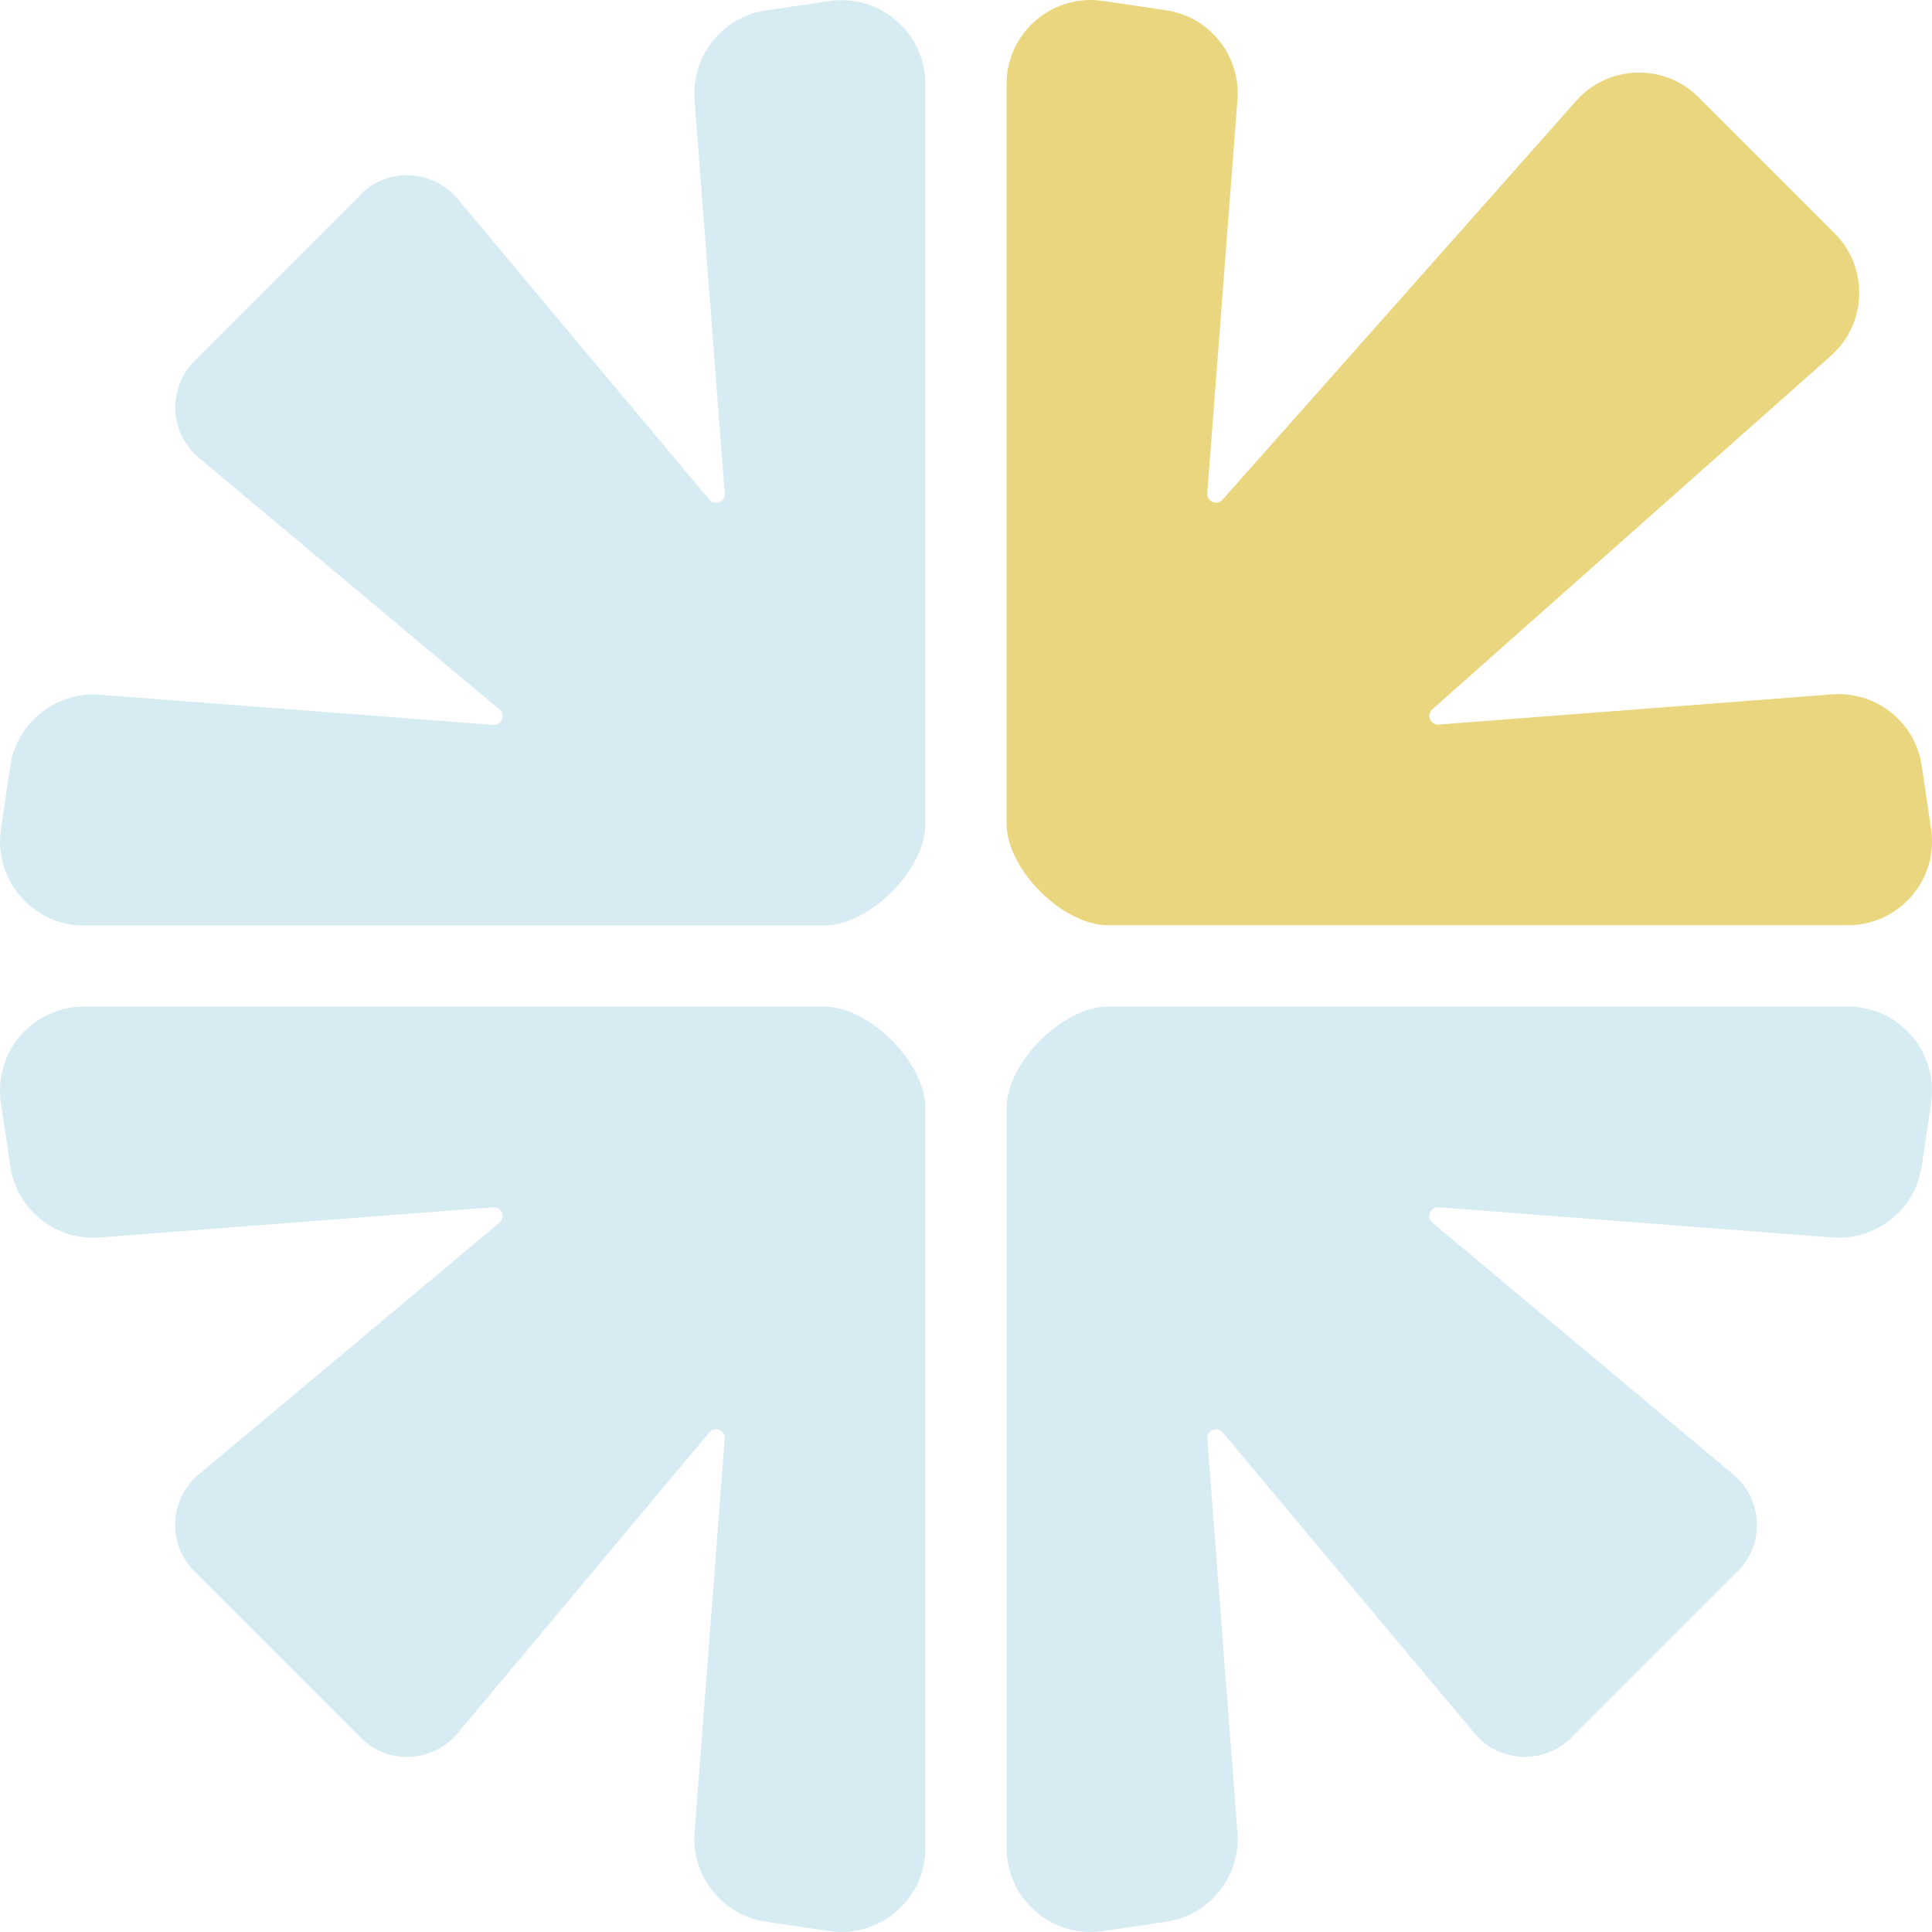
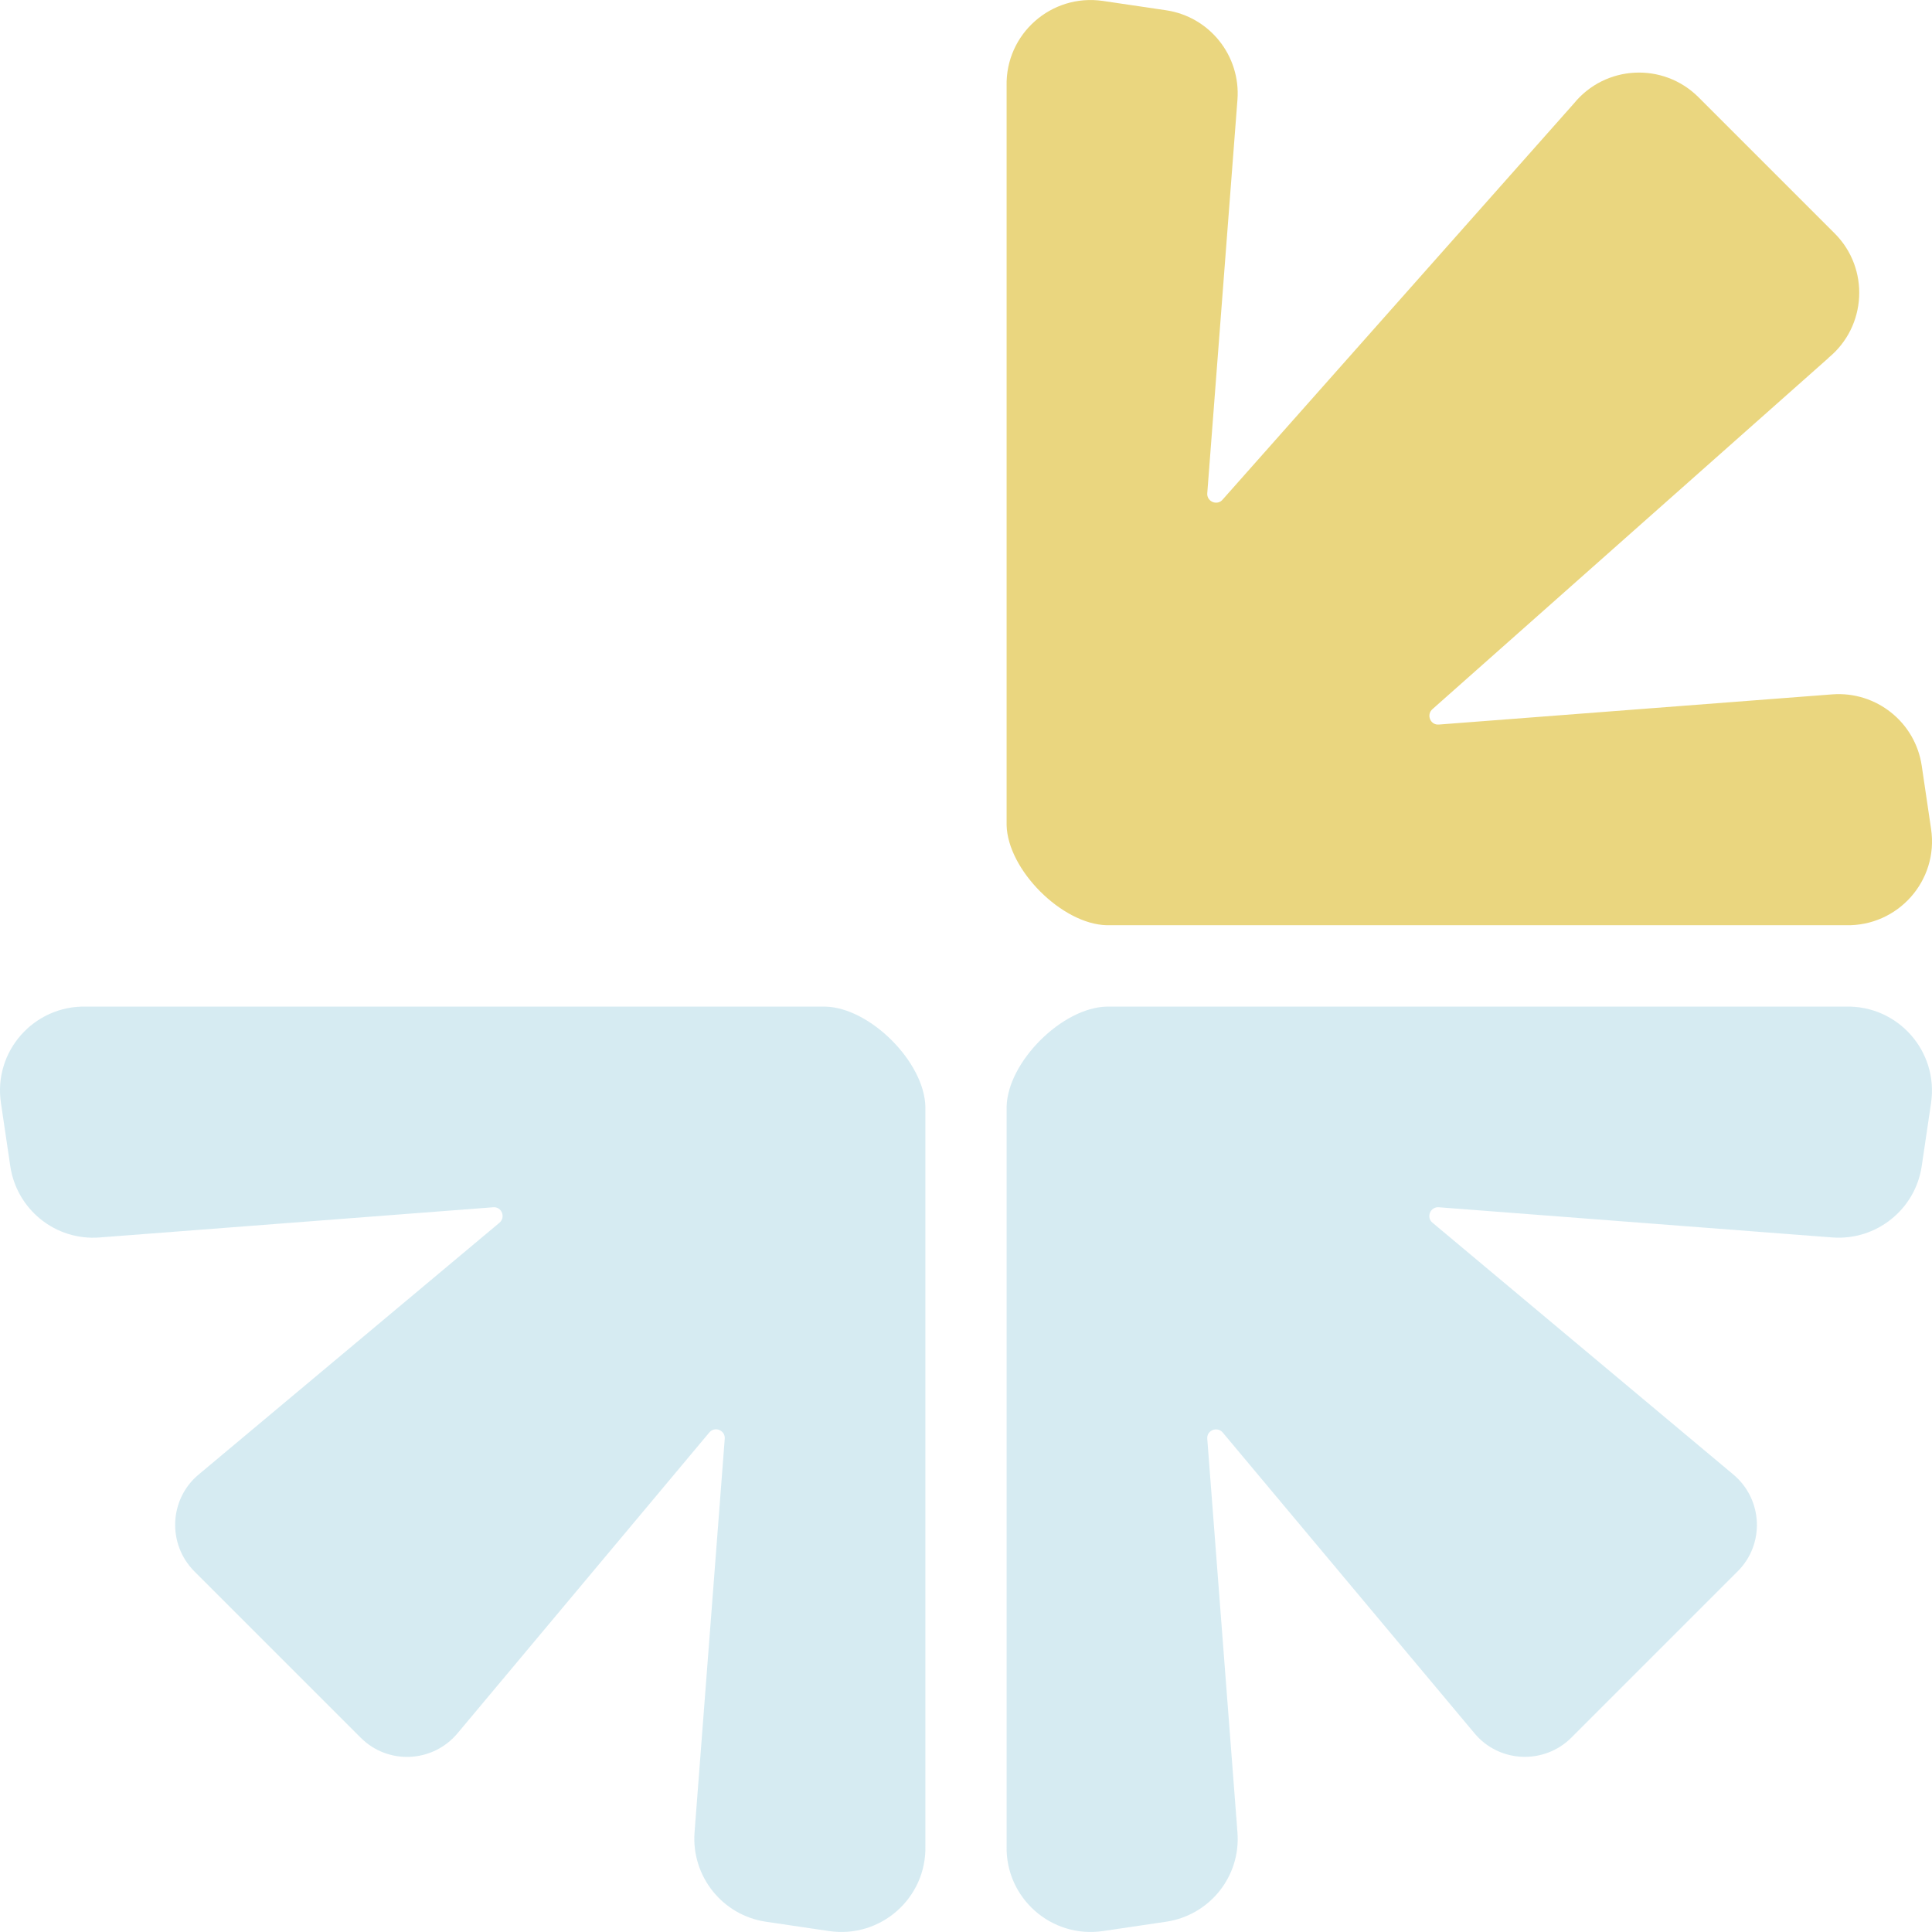
<svg xmlns="http://www.w3.org/2000/svg" width="321" height="321" viewBox="0 0 321 321" fill="none">
  <g opacity="0.5" clip-path="url(#clip0_239_3678)">
    <path d="M32.307 261.097C27.778 256.569 28.082 249.093 33.006 244.99L82.97 203.17C84.064 202.259 83.365 200.465 81.937 200.587L16.564 205.602C9.239 206.179 2.766 200.982 1.702 193.718L0.152 183.233C-1.124 174.663 5.653 167.034 14.315 167.247H137.129C144.575 167.429 153.571 176.456 153.753 183.871V306.685C153.966 315.347 146.337 322.094 137.767 320.848L127.282 319.298C120.018 318.234 114.851 311.73 115.398 304.436L120.413 239.063C120.535 237.635 118.741 236.905 117.83 238.03L76.01 287.994C71.877 292.918 64.431 293.252 59.903 288.693L32.307 261.097Z" fill="#ADD8E6" />
    <path d="M303.798 59.477L238.03 117.799C236.936 118.711 237.635 120.504 239.063 120.383L304.436 115.368C311.73 114.821 318.234 119.987 319.298 127.251L320.848 137.736C322.124 146.307 315.347 153.935 306.685 153.723H183.871C176.425 153.54 167.429 144.514 167.247 137.098V14.315C167.034 5.653 174.663 -1.094 183.233 0.152L193.718 1.702C200.982 2.766 206.149 9.27 205.602 16.564L200.587 81.937C200.465 83.365 202.289 84.095 203.17 82.97L261.493 17.202C266.72 10.789 276.324 10.303 282.189 16.138L304.831 38.78C310.667 44.615 310.18 54.25 303.768 59.477" fill="#D6AD00" />
-     <path d="M59.903 32.307C64.431 27.778 71.907 28.113 76.01 33.036L117.83 83.001C118.741 84.095 120.534 83.396 120.413 81.967L115.398 16.594C114.851 9.3 120.018 2.796 127.282 1.733L137.767 0.183C146.337 -1.094 153.966 5.683 153.753 14.345V137.159C153.571 144.605 144.544 153.601 137.128 153.784H14.315C5.653 153.996 -1.094 146.368 0.152 137.797L1.702 127.312C2.766 120.048 9.269 114.882 16.564 115.429L81.937 120.444C83.365 120.565 84.094 118.742 82.97 117.86L33.036 76.071C28.113 71.938 27.778 64.492 32.337 59.964L59.933 32.368L59.903 32.307Z" fill="#ADD8E6" />
    <path d="M261.097 288.693C256.569 293.222 249.093 292.918 244.99 287.994L203.17 238.03C202.259 236.936 200.465 237.635 200.587 239.063L205.602 304.436C206.179 311.761 200.982 318.234 193.718 319.298L183.233 320.848C174.663 322.094 167.034 315.347 167.247 306.685V183.871C167.429 176.425 176.456 167.429 183.871 167.247H306.685C315.347 167.034 322.094 174.663 320.848 183.233L319.298 193.718C318.234 200.982 311.73 206.149 304.436 205.602L239.063 200.587C237.635 200.465 236.905 202.289 238.03 203.17L287.994 244.99C292.918 249.123 293.252 256.569 288.693 261.097L261.097 288.693Z" fill="#ADD8E6" />
  </g>
  <defs>
    <clipPath id="clip0_239_3678">
      <rect width="321" height="321" fill="white" />
    </clipPath>
  </defs>
</svg>